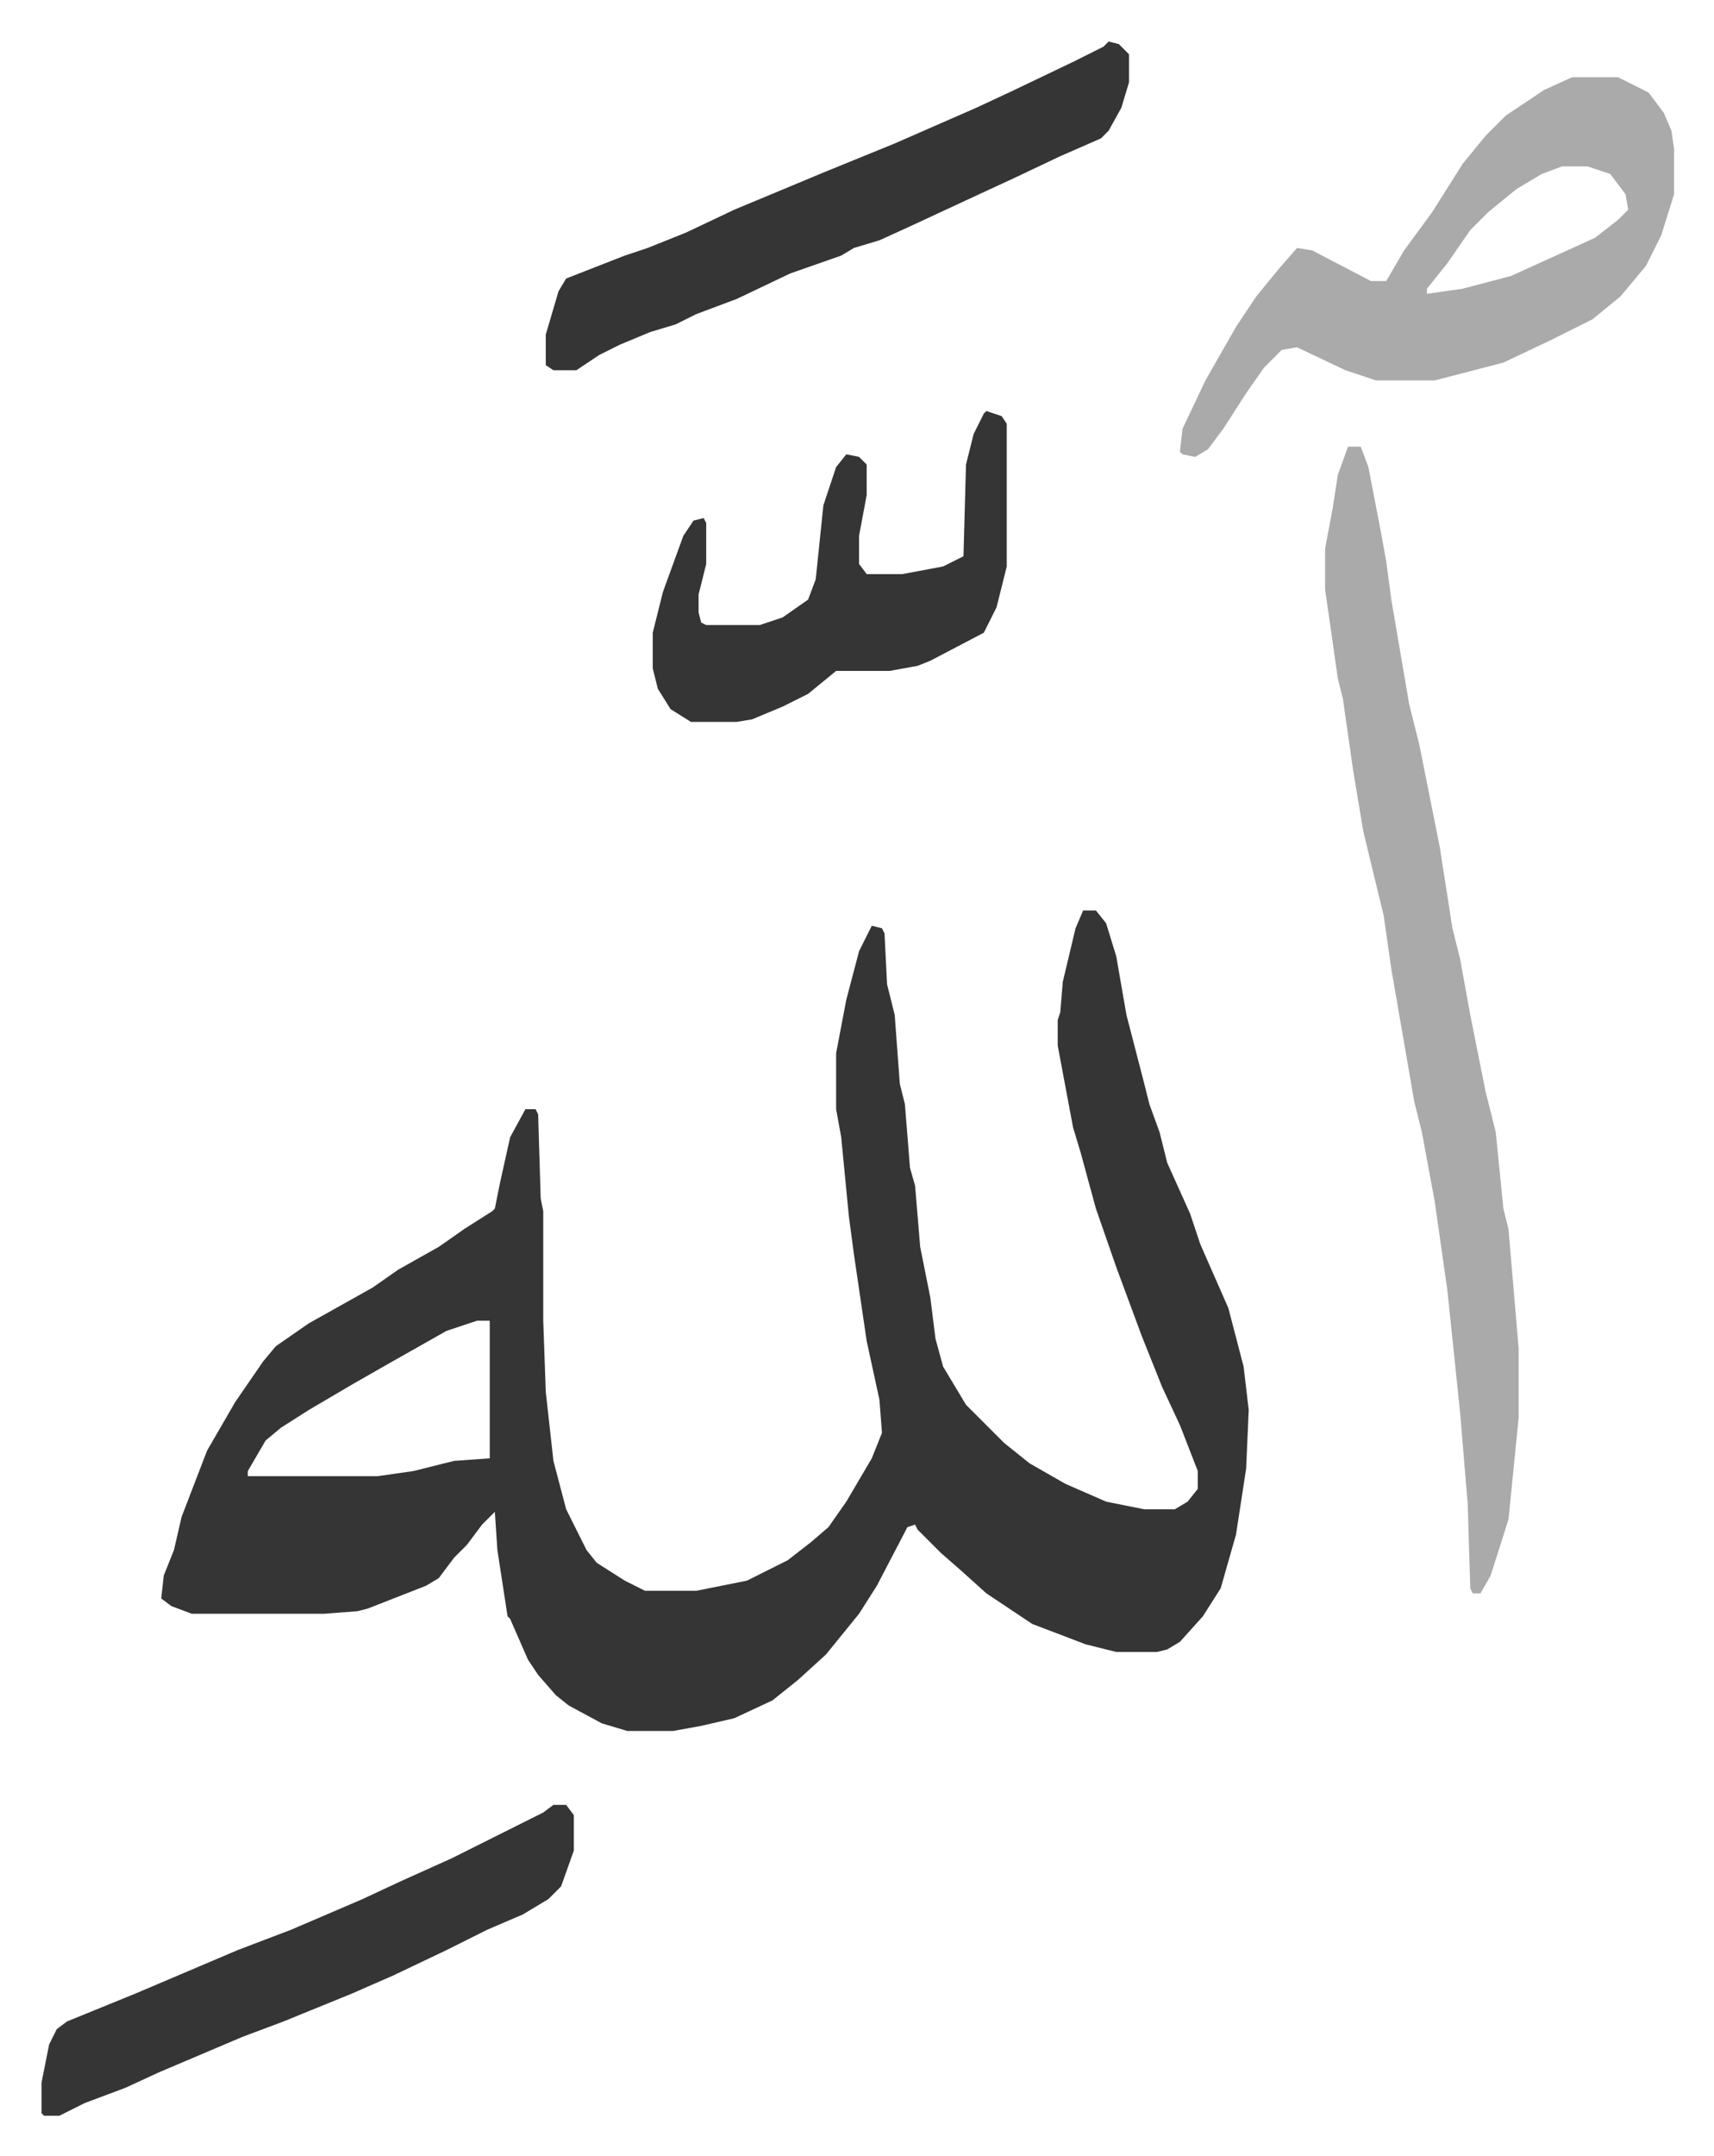
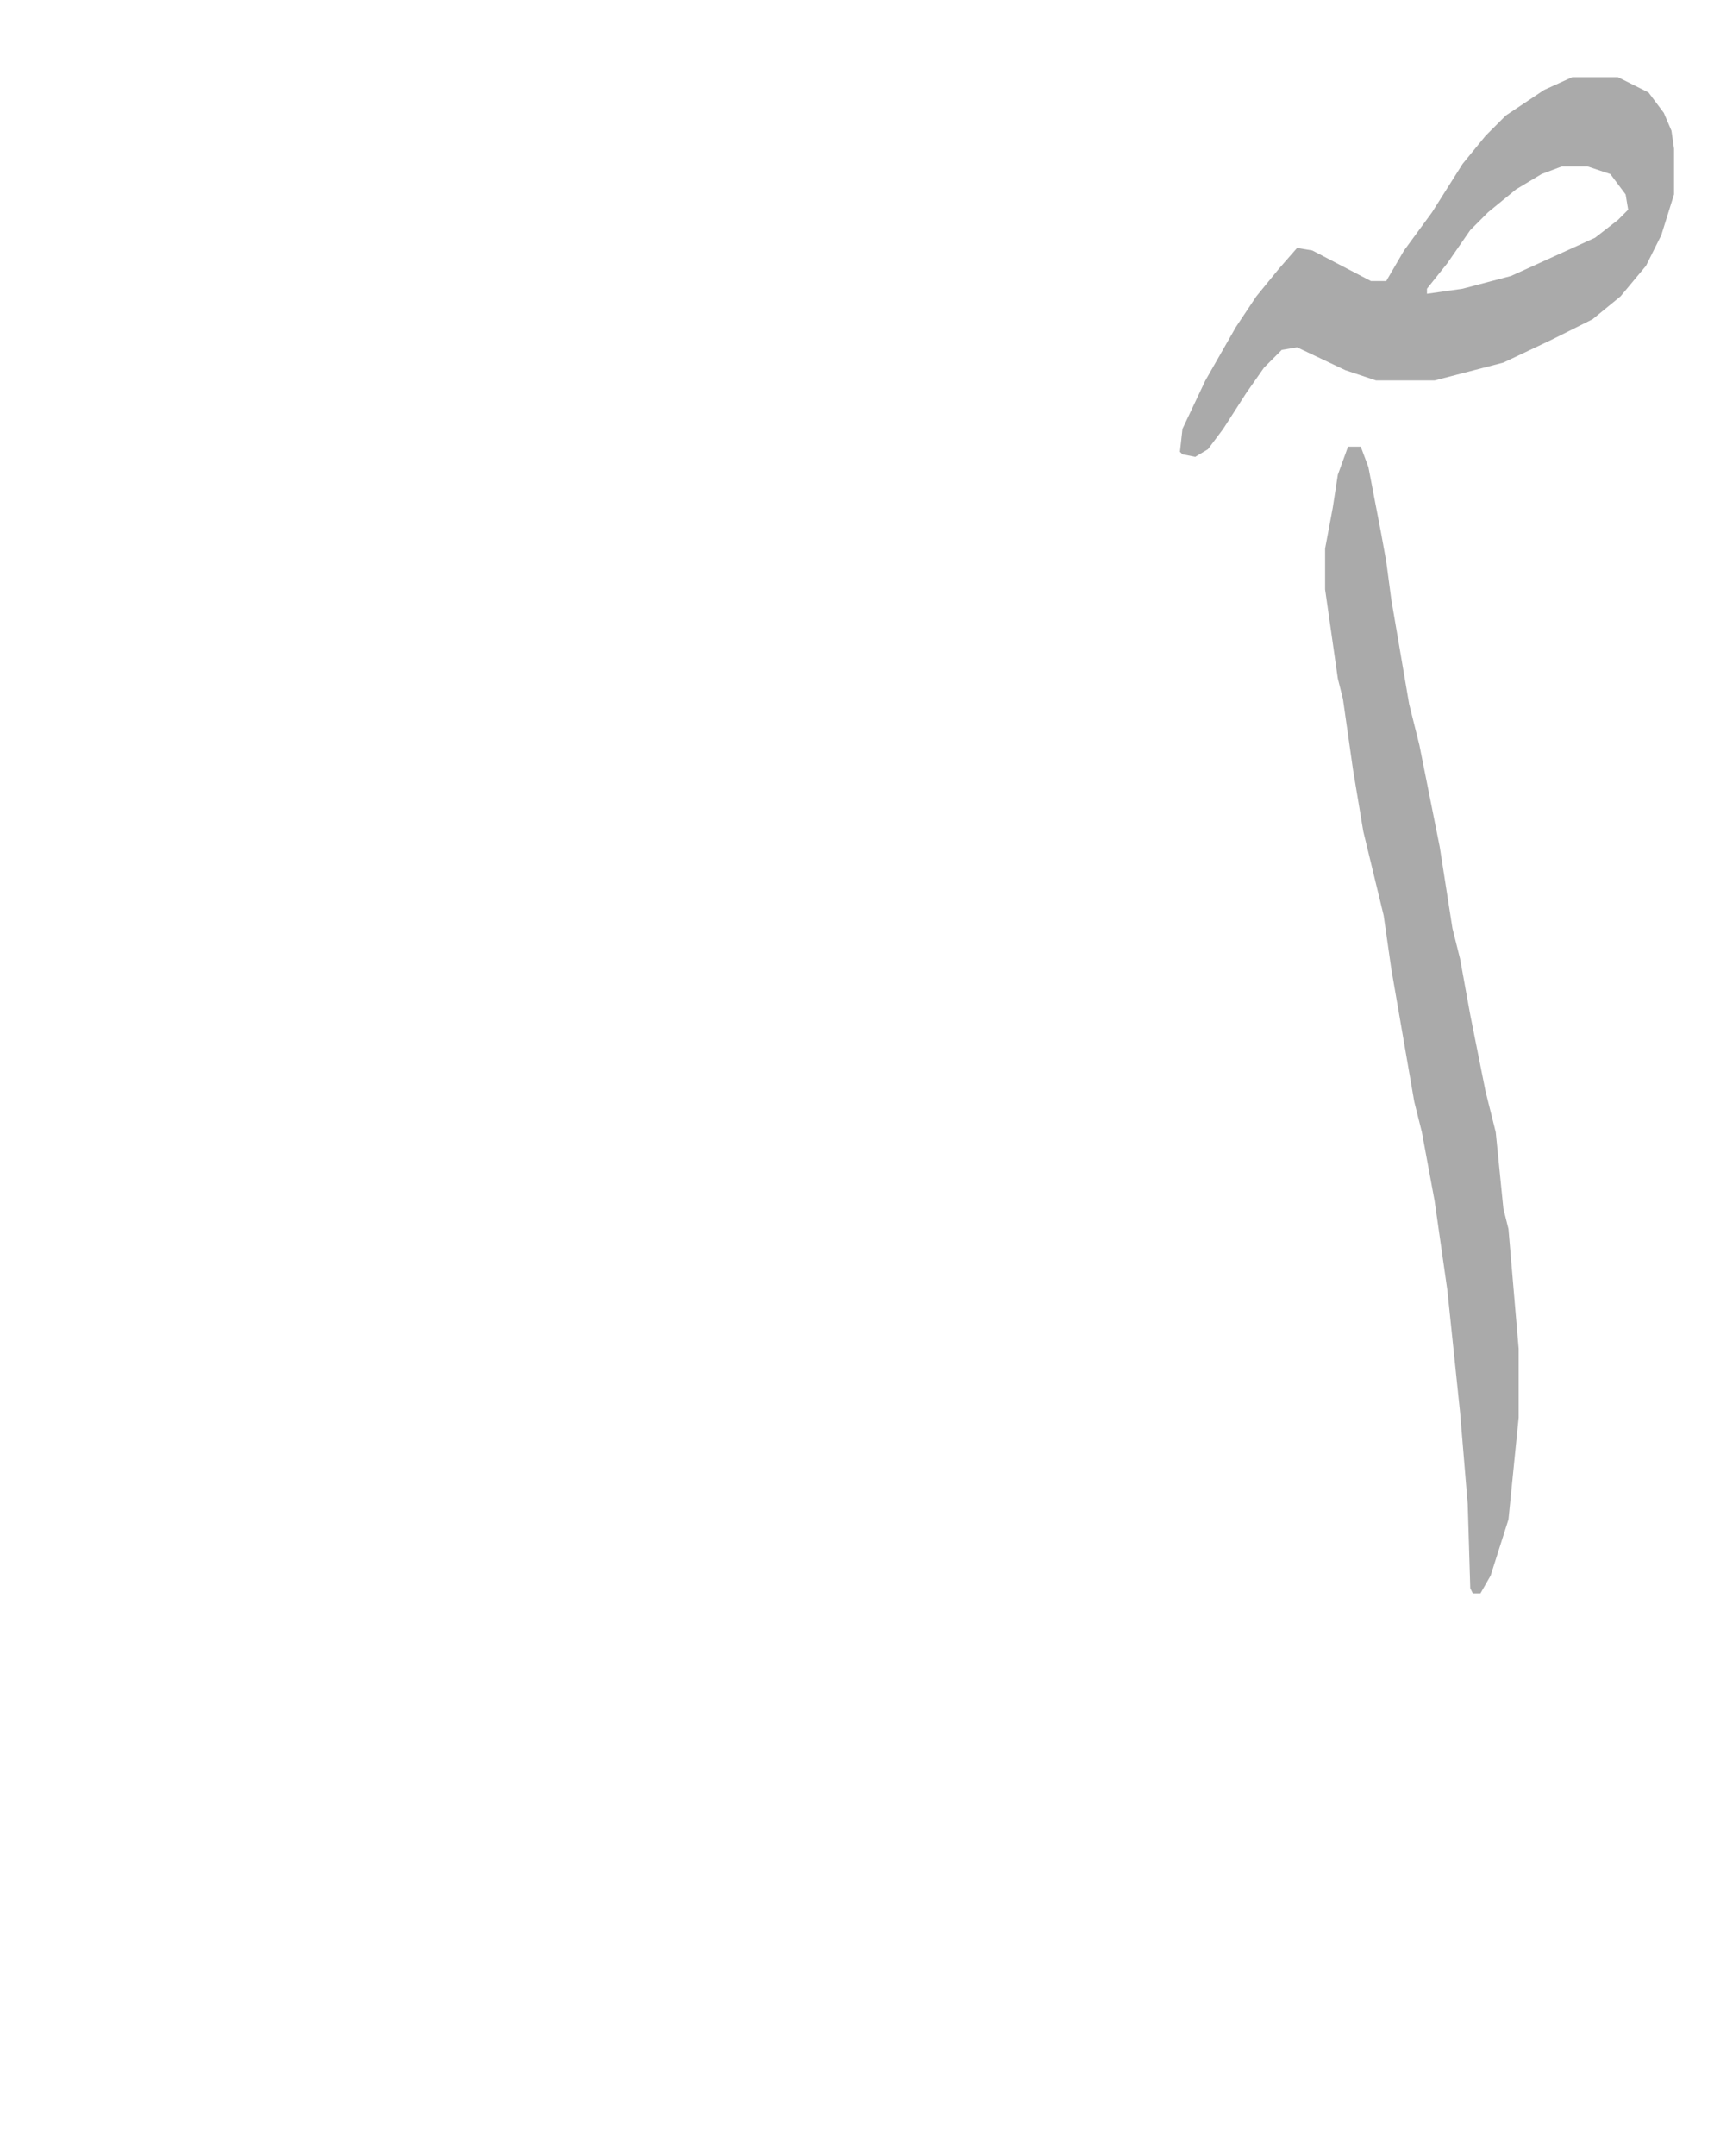
<svg xmlns="http://www.w3.org/2000/svg" viewBox="-16.3 309.7 673 846">
-   <path fill="#353535" id="rule_normal" d="M409 667h5l4 5 4 13 4 23 7 27 2 8 4 11 3 12 9 20 4 12 11 25 6 23 2 17-1 23-4 26-6 21-7 11-9 10-5 3-4 1h-16l-12-3-21-8-18-12-10-9-8-7-9-9-1-2-3 1-12 23-7 11-13 16-11 10-10 8-15 7-13 3-11 2h-18l-10-3-13-7-5-4-7-8-4-6-7-16-1-1-4-26-1-15-5 5-6 8-5 5-6 8-5 3-23 9-4 1-13 1H59l-8-3-4-3 1-9 4-10 3-13 10-26 11-19 11-16 5-6 13-9 25-14 10-7 16-9 10-7 11-7 1-1 2-10 4-18 6-11h4l1 2 1 33 1 5v43l1 28 3 27 5 19 8 16 4 5 11 7 8 4h20l20-4 16-8 9-7 7-6 7-10 10-17 4-10-1-13-5-23-5-34-2-15-3-31-2-11v-22l4-21 5-19 5-10 4 1 1 2 1 20 3 12 2 27 2 8 2 25 2 7 2 24 4 20 2 16 3 11 9 15 10 10 5 5 10 8 14 8 16 7 15 3h12l5-3 4-5v-7l-7-18-7-15-8-20-10-27-8-23-6-22-3-10-6-32v-10l1-3 1-12 5-21zM171 828l-12 4-23 13-14 8-17 10-11 7-6 5-7 12v2h51l14-2 16-4 14-1v-54z" />
  <path fill="#aaa" id="rule_hamzat_wasl" d="M513 485h5l3 8 5 26 2 11 2 15 7 41 4 16 4 20 4 20 5 32 3 12 4 22 6 30 4 16 3 30 2 8 4 47v27l-4 40-7 22-4 7h-3l-1-2-1-33-3-36-5-48-5-35-5-27-3-12-9-52-3-21-8-33-4-24-4-28-2-8-5-35v-16l3-16 2-13zm88-145h18l12 6 6 8 3 7 1 7v18l-5 16-6 12-10 12-11 9-16 8-19 9-27 7h-23l-12-4-19-9-6 1-7 7-7 10-9 14-6 8-5 3-5-1-1-1 1-9 9-19 12-21 8-12 9-11 7-8 6 1 23 12h6l7-12 11-15 12-19 9-11 8-8 15-10zm-4 35-8 3-10 6-11 9-7 7-9 13-8 10v2l14-2 19-5 33-15 9-7 4-4-1-6-6-8-9-3z" />
-   <path fill="#353535" id="rule_normal" d="m419 326 4 1 4 4v11l-3 10-5 9-3 3-16 7-19 9-13 6-28 13-11 5-10 3-5 3-20 7-21 10-16 6-8 4-10 3-12 5-8 4-9 6h-9l-3-2v-12l5-17 3-5 23-9 9-3 15-6 19-9 36-15 27-11 32-14 15-7 23-11 12-6zm-218 692h5l3 4v14l-5 14-5 5-10 6-14 6-16 8-21 10-16 7-27 11-16 6-33 14-13 6-16 6-10 5H1l-1-1v-12l3-15 3-6 4-3 27-11 40-17 21-8 28-12 15-7 20-9 36-18zm170-547 6 2 2 3v56l-4 16-5 10-21 11-5 2-11 2h-21l-11 9-10 5-12 5-6 1h-18l-8-5-5-8-2-8v-14l4-16 8-22 4-6 4-1 1 2v16l-3 12v7l1 4 2 1h21l9-3 10-7 3-8 3-29 5-15 4-5 5 1 3 3v12l-3 16v11l3 4h14l16-3 8-4 1-36 3-12 4-8z" />
</svg>